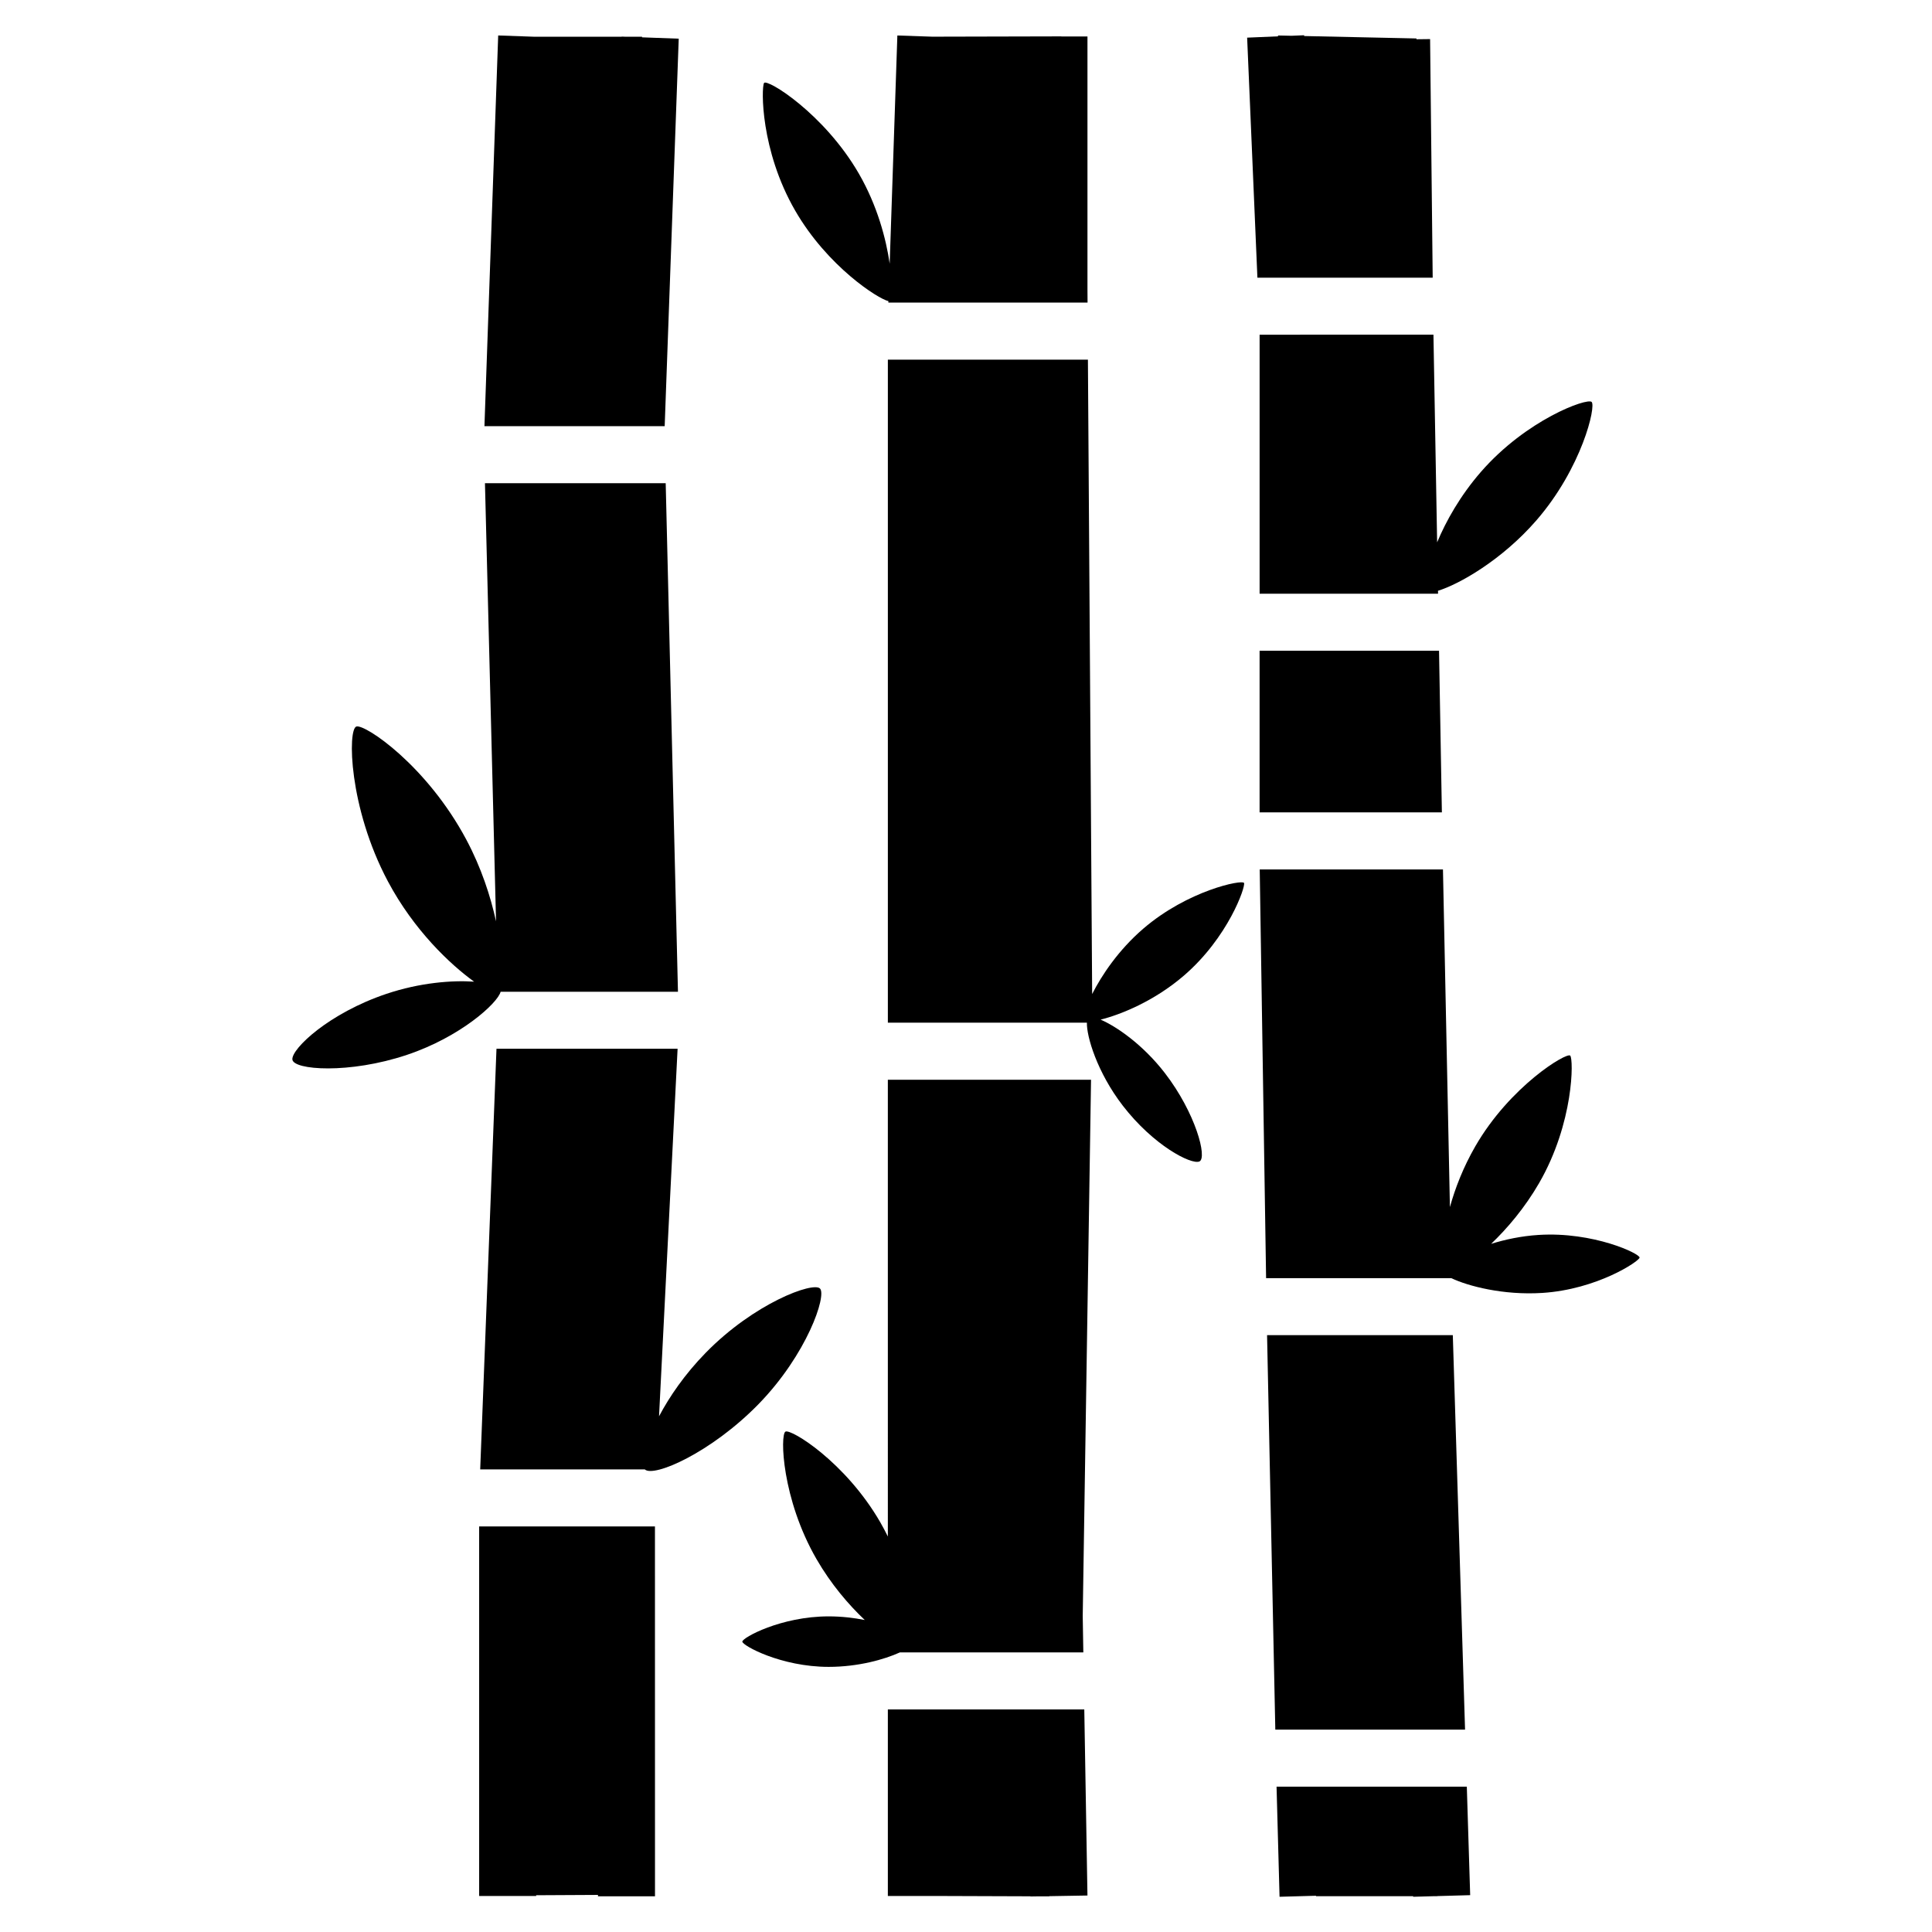
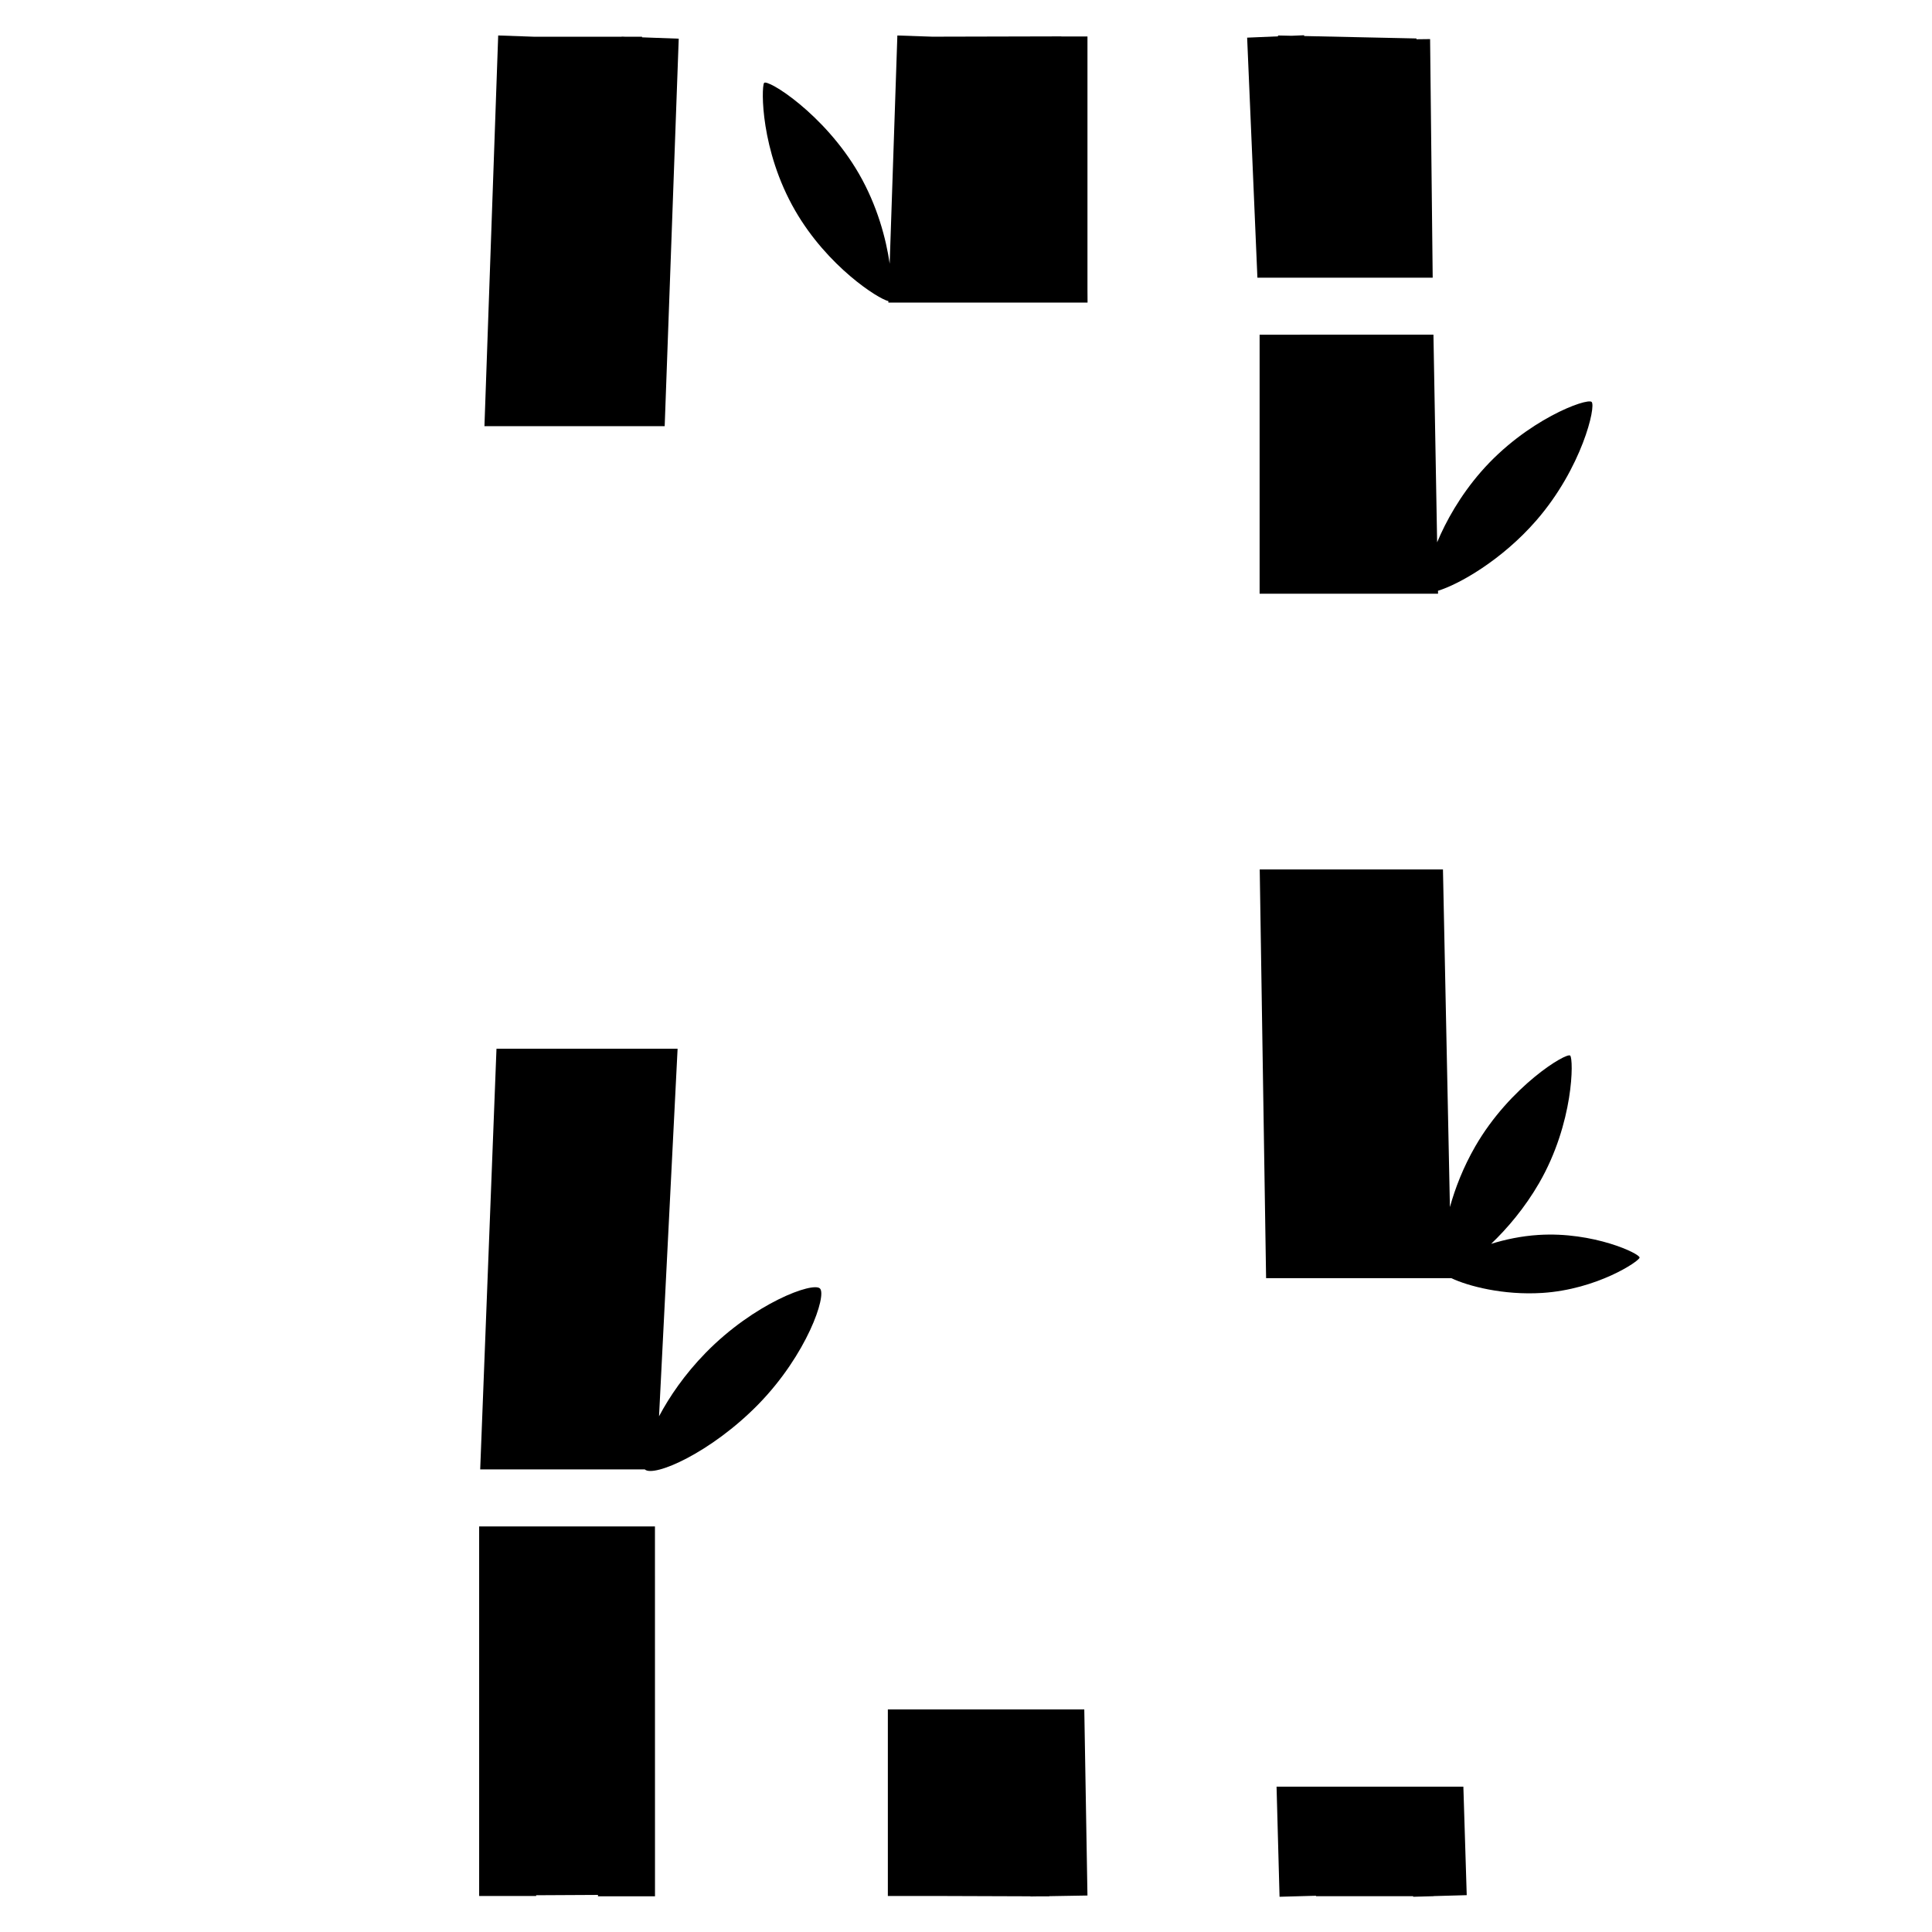
<svg xmlns="http://www.w3.org/2000/svg" fill="#000000" width="800px" height="800px" version="1.1" viewBox="144 144 512 512">
  <g fill-rule="evenodd">
    <path d="m323.57 421.93h-47.996l-4.316 111.47h43.609c2.352 2.227 17.562-4.414 30.102-17.242 12.879-13.184 18.176-28.852 16.332-30.691-1.84-1.844-17.422 3.871-30.301 17.055-5.566 5.699-9.598 11.629-12.348 16.809z" />
    <path d="m270.98 548.52v97.941h15.113v-0.203l16.375-0.086v0.371h15.113l-0.012-98.023z" />
    <path d="m323.87 154.25-9.723-0.355v-0.156h-4.305l-1.074-0.043v0.043h-23.094l-9.648-0.34-3.644 103.54h47.766z" />
-     <path d="m379.29 551.19c-0.625-1.254-1.285-2.516-2.004-3.769-9.215-15.961-23.699-24.859-25.141-24.023-1.438 0.828-0.977 17.82 8.238 33.781 3.859 6.676 8.504 12.082 12.785 16.137-2.918-0.574-6.137-0.961-9.559-0.961-12.641 0-22.887 5.656-22.887 6.691 0 1.027 10.246 6.691 22.887 6.691 7.84 0 14.742-1.961 18.863-3.828h48.621l-0.16-9.648 2.203-142.12h-53.848z" />
    <path d="m379.29 597.02v49.434h12.996l24.789 0.086v0.043l2.297-0.035 2.707 0.008v-0.051l10.109-0.172-0.84-49.312z" />
-     <path d="m525.36 316.46h-47.555v42.824h48.309z" />
-     <path d="m529.01 497.83h-49.223l2.184 104.54h50.285z" />
    <path d="m477.81 232.7v68.645h47.289l-0.016-0.785c5.492-1.672 16.883-8.074 26.062-18.641 12.086-13.914 15.895-30.328 14.641-31.414-1.254-1.082-17.297 4.699-29.379 18.609-5.477 6.309-9.203 13-11.551 18.609l-0.977-55.027z" />
    <path d="m522.99 154.36-3.625 0.043v-0.211l-29.746-0.641-0.012-0.211-3.328 0.141-3.598-0.078 0.004 0.227-8.18 0.348 2.719 63.609h46.453z" />
-     <path d="m482.3 617.48 0.793 29.184 9.668-0.27v0.117h25.742l0.004 0.152 5.449-0.152h0.914v-0.027l8.742-0.246-0.891-28.758z" />
-     <path d="m473.68 377.99c-0.457-0.953-14.906 1.977-26.688 12.105-6.578 5.656-11.039 12.359-13.559 17.336l-1.125-168.12h-53.016v175.71h52.75c-0.121 3.582 2.695 13.145 9.496 21.973 8.125 10.555 18.133 15.715 20.305 14.809 2.18-0.91-0.996-12.863-9.129-23.418-5.828-7.566-12.918-12.418-17.043-14.172 5.285-1.324 14.172-4.871 22.051-11.648 11.777-10.121 16.418-23.625 15.957-24.57z" />
+     <path d="m482.3 617.48 0.793 29.184 9.668-0.27v0.117h25.742l0.004 0.152 5.449-0.152v-0.027l8.742-0.246-0.891-28.758z" />
    <path d="m379.44 223.8-0.016 0.387h52.789l-0.023-3.465v-67.062h-6.918v-0.02l-34.18 0.082-9.281-0.316-2.035 60.473c-0.941-6.516-3.254-15.348-8.16-23.852-9.219-15.961-24.41-25.297-25.141-24.027-0.734 1.273-0.977 17.82 8.238 33.785 8.59 14.887 22.066 23.449 24.727 24.016z" />
-     <path d="m276.67 406.82h46.996l-3.25-134.77h-47.898l2.938 116.12c-1.441-6.621-3.914-14.227-7.871-21.648-10.453-19.617-26.766-30.621-29.125-29.992-2.359 0.637-2.102 21.441 8.348 41.059 6.871 12.902 16.469 21.973 22.836 26.562-5.773-0.402-14.34 0.242-23.219 3.223-15.277 5.129-25.121 14.523-24.945 17.371s15.098 3.93 30.371-1.199c14.234-4.766 24.074-13.75 24.82-16.73z" />
    <path d="m551.75 471.27c-4.664 0.297-8.898 1.219-12.586 2.363 4.281-4.086 8.926-9.551 12.715-16.105 9.215-15.961 9.164-32.852 8.238-33.781-0.934-0.938-15.926 8.062-25.141 24.023-3.203 5.551-5.352 11.129-6.734 16.117l-1.844-89.48h-48.559l1.688 108.32h49.098c4.387 2.09 13.75 4.57 24.098 3.91 14.508-0.926 25.574-8.332 25.781-9.344 0.207-1.023-12.25-6.945-26.754-6.023z" />
  </g>
</svg>